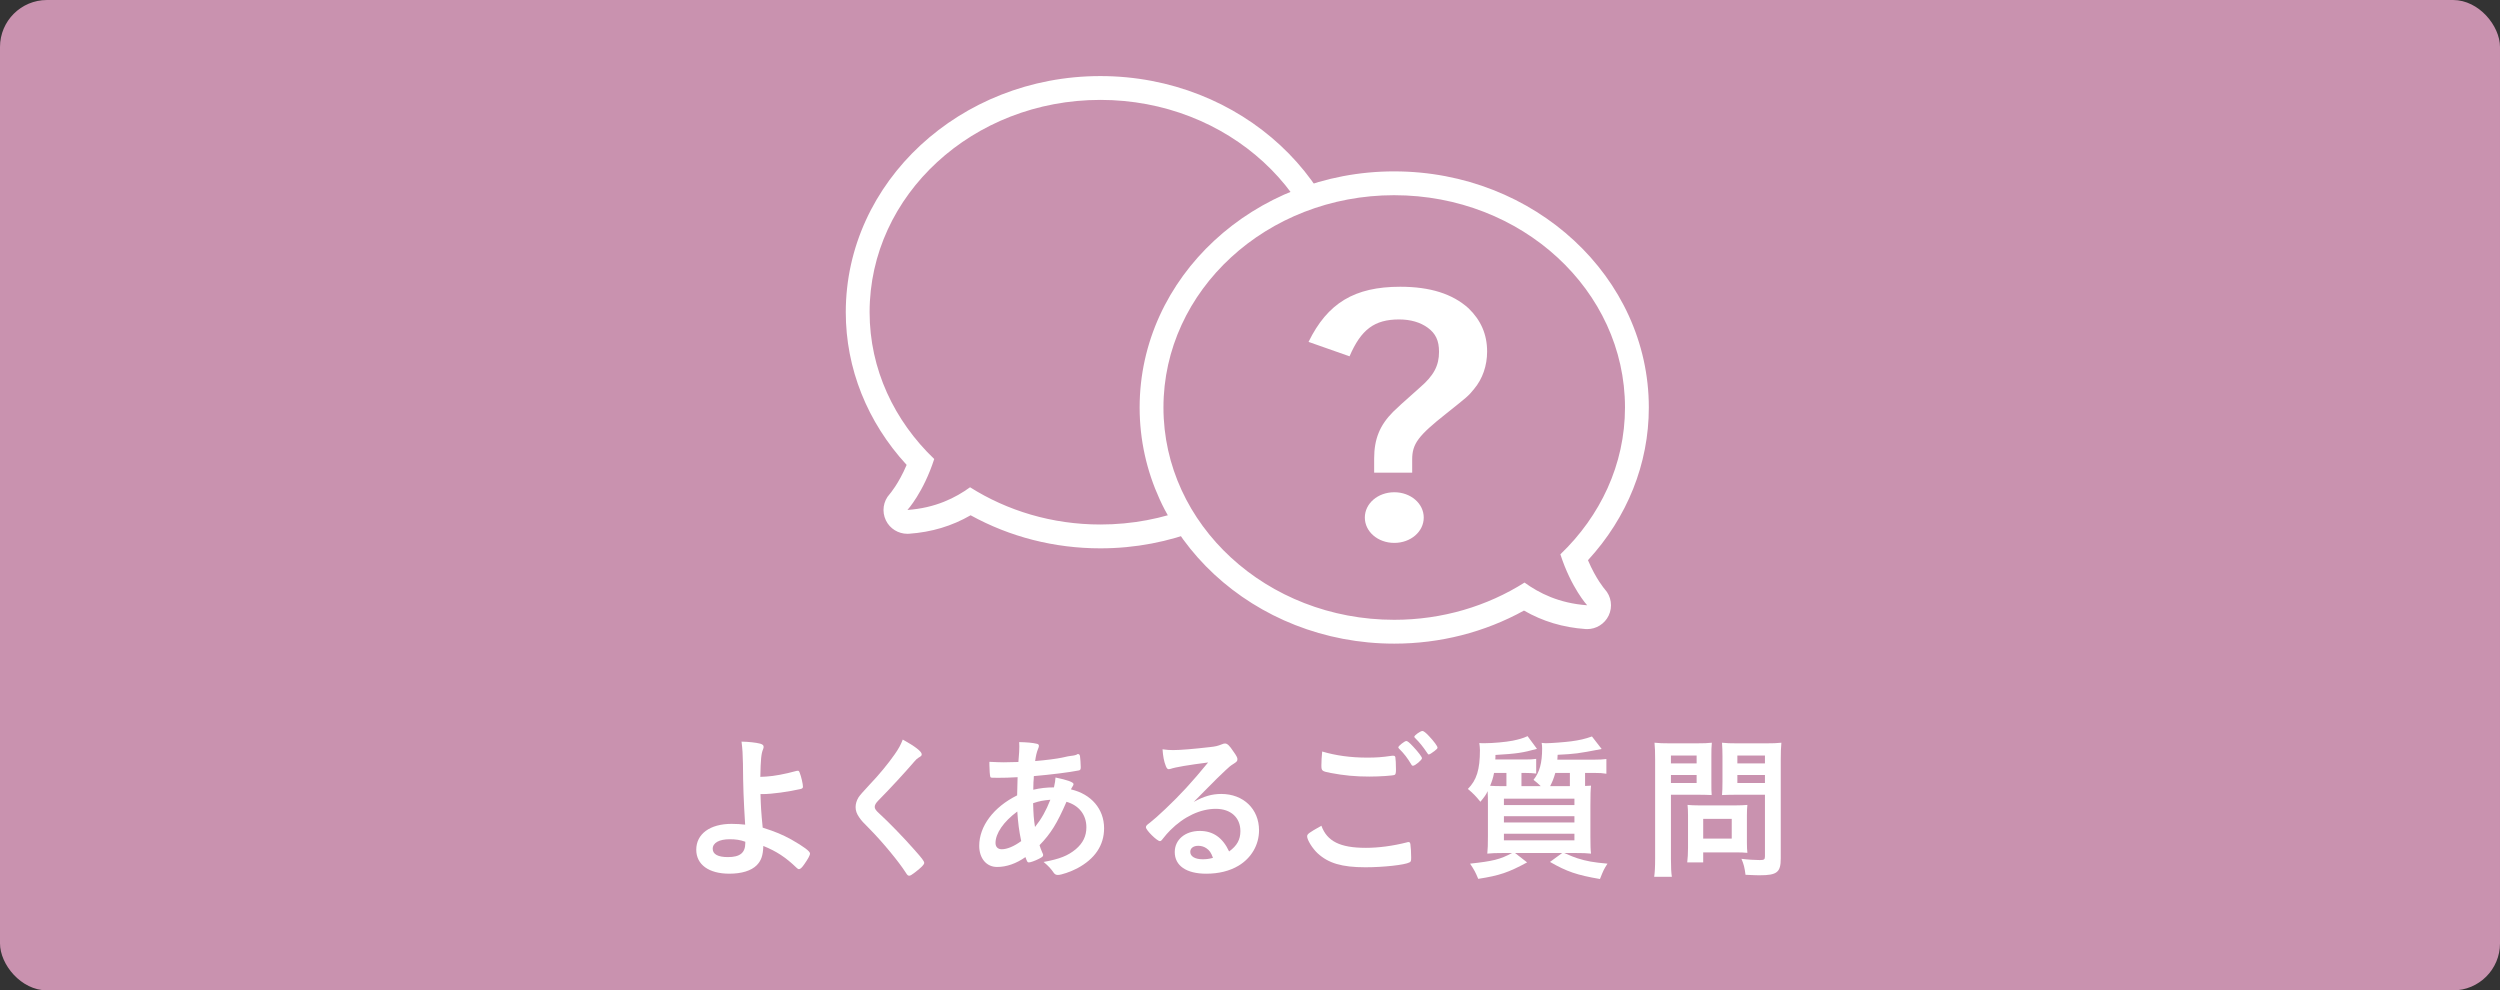
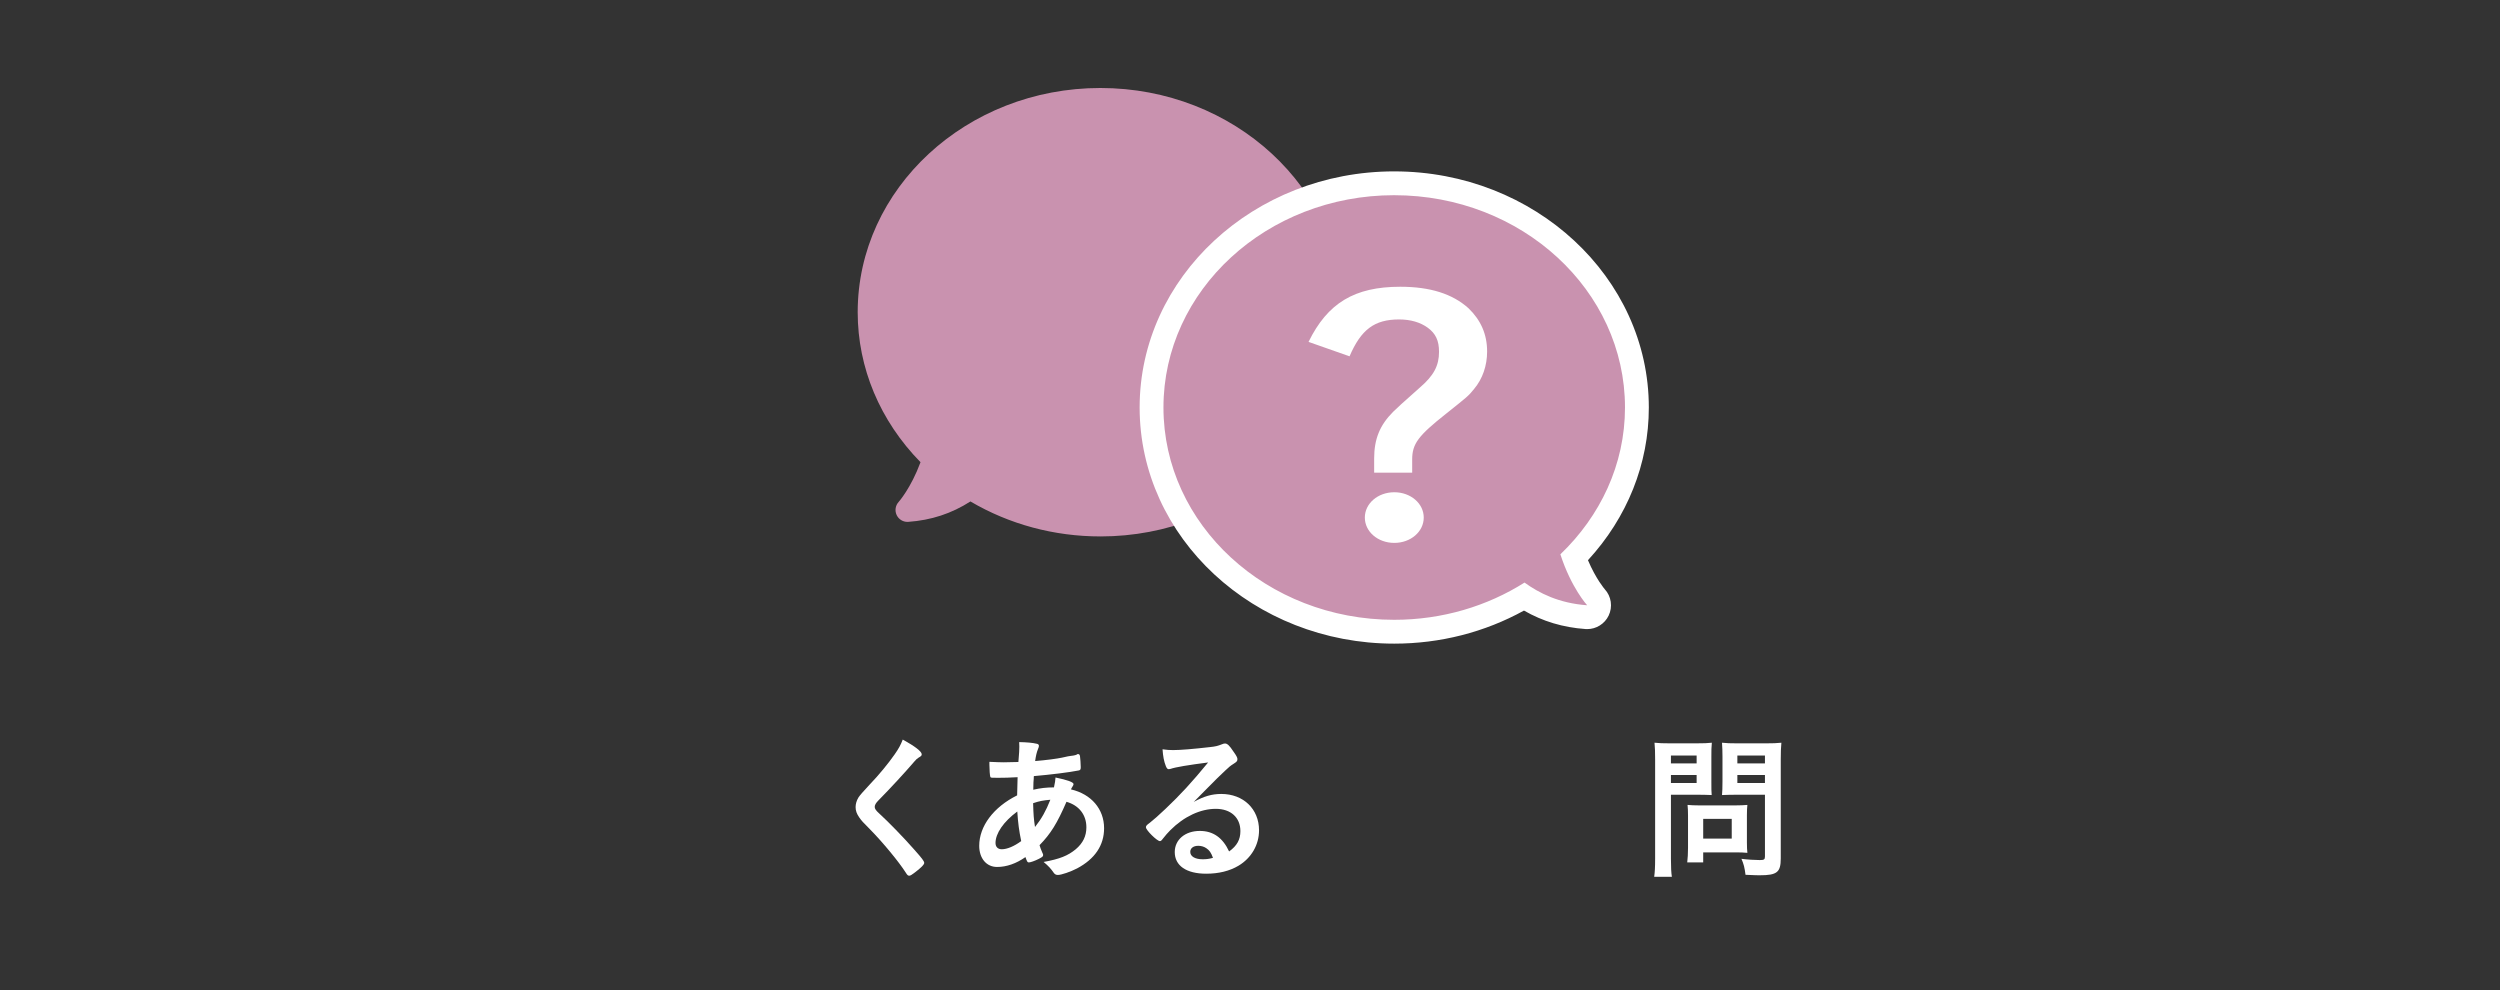
<svg xmlns="http://www.w3.org/2000/svg" id="_レイヤー_2" width="319.136" height="126.426" viewBox="0 0 319.136 126.426">
  <rect x="0" y="0" width="319.136" height="126.426" fill="#333333" stroke="none" />
  <g id="footer">
-     <rect x="0" y="0" width="319.136" height="126.426" rx="6" ry="6" fill="#c992af" stroke-width="0" />
-     <path d="M97.081,101.371c.04,1.5.08,2.28.28,4.28,1.68.54,2.48.88,3.66,1.521,1.58.899,2.38,1.5,2.38,1.779,0,.24-.26.7-.72,1.36-.3.439-.52.64-.68.64-.1,0-.18-.04-.32-.18-1.42-1.36-2.56-2.1-4.24-2.78-.04,1.221-.26,1.86-.84,2.46-.7.7-1.92,1.08-3.5,1.08-2.62,0-4.22-1.16-4.22-3.06,0-2.021,1.76-3.3,4.5-3.3.66,0,1.24.04,1.74.1-.2-3.28-.26-4.86-.28-7.8-.02-1.16-.06-1.86-.18-2.8.92.02,1.84.119,2.38.26.32.1.44.2.44.42,0,.1-.02.16-.08.32-.22.52-.3,1.279-.34,3.5q.16,0,.78-.04c.96-.061,2.32-.301,3.84-.721.06-.02.1-.02.16-.02.12,0,.16.04.24.24.2.479.42,1.46.42,1.8,0,.16-.08.22-.26.28-1.54.359-3.7.659-4.88.659h-.28ZM93.161,107.132c-1.36,0-2.18.46-2.18,1.22,0,.7.68,1.06,1.94,1.06,1.54,0,2.22-.54,2.22-1.8v-.16c-.66-.239-1.22-.319-1.98-.319Z" fill="#fff" stroke-width="0" />
    <path d="M117.661,96.291c0,.181-.08.24-.42.44-.14.08-.32.24-.5.46-1.24,1.44-3.02,3.38-4.6,4.98-.34.34-.48.6-.48.84,0,.22.16.46.54.8,1.18,1.08,3.1,3.04,4.52,4.66,1,1.12,1.26,1.479,1.26,1.68,0,.22-.34.561-1.16,1.2-.38.3-.62.439-.74.439-.18,0-.26-.079-.46-.399-.86-1.36-2.96-3.9-4.56-5.521-.9-.899-1.08-1.1-1.36-1.5-.34-.479-.48-.88-.48-1.34,0-.399.12-.819.36-1.22q.22-.36,1.44-1.66c1.16-1.2,2.4-2.72,3.18-3.84.52-.74.78-1.22,1.04-1.9,1.56.86,2.42,1.521,2.42,1.88Z" fill="#fff" stroke-width="0" />
    <path d="M129.902,99.212c-.92.06-1.78.079-2.54.079-.84,0-.9,0-.94-.119-.06-.12-.12-.96-.12-1.54v-.381c.94.04,1.34.061,1.84.061.48,0,1.26-.021,1.86-.04.1-1.16.12-1.56.12-1.96,0-.18,0-.3-.02-.58.96.02,1.7.08,2.28.22.16.04.24.12.24.261,0,.1-.02.18-.12.42-.16.38-.28.899-.36,1.52,1.28-.1,2.82-.3,3.44-.439.6-.141,1.02-.221,1.12-.221.42-.04.72-.12.84-.22.02-.021.04-.021.04-.021.04,0,.06.021.1.021.08,0,.14.08.18.22.04.3.1,1,.1,1.44,0,.3-.06.38-.26.42-1.18.24-3.62.54-5.72.72-.02.08-.02.12-.02.32-.04.38-.04.42-.06,1.42.88-.2,1.66-.3,2.64-.3.14-.641.16-.8.2-1.261,1.54.32,2.3.601,2.3.841,0,.08-.02.14-.18.399-.06.08-.1.141-.14.28,2.58.6,4.22,2.5,4.22,4.96,0,2.18-1.18,3.92-3.44,5.12-.84.439-2.02.84-2.46.84-.22,0-.38-.08-.5-.24-.42-.6-.68-.88-1.32-1.42,2.08-.38,3.1-.8,4.1-1.62.92-.779,1.36-1.68,1.36-2.8,0-1.6-.94-2.8-2.54-3.26-1.2,2.76-2,4.06-3.44,5.54.1.34.18.54.36.96.08.16.1.22.1.28,0,.199-.08.26-.54.5-.5.26-1.08.46-1.28.46-.18,0-.22-.061-.44-.681-1.16.82-2.4,1.261-3.62,1.261-1.36,0-2.28-1.101-2.28-2.7,0-2.5,1.82-4.94,4.84-6.44.02-1.04.04-1.92.06-2.319ZM127.082,107.611c0,.5.3.8.8.8.68,0,1.58-.38,2.48-1.04-.28-1.359-.4-2.279-.5-3.779-1.76,1.3-2.78,2.8-2.78,4.02ZM134.082,102.092c-.9.08-1.38.159-2.2.439.04,1.42.08,2.021.24,3.04.84-1.06,1.4-2.06,1.96-3.479Z" fill="#fff" stroke-width="0" />
    <path d="M155.902,101.351c2.82,0,4.82,1.92,4.82,4.64,0,1.86-.98,3.54-2.62,4.521-1.14.68-2.54,1.02-4.12,1.02-2.54,0-4.02-1.02-4.02-2.76,0-1.58,1.32-2.7,3.2-2.7,1.7,0,2.92.86,3.74,2.62,1.02-.74,1.44-1.52,1.44-2.6,0-1.721-1.22-2.841-3.14-2.841-1.96,0-4.06.98-5.8,2.721-.32.319-.62.66-.98,1.12-.14.199-.24.279-.36.279-.36,0-1.78-1.399-1.78-1.76,0-.18.08-.28.52-.6.46-.36,1.12-.94,1.96-1.74,1.94-1.84,3.36-3.38,5.46-5.94-2.5.32-4.18.601-4.8.82-.1.021-.16.04-.22.04-.16,0-.26-.1-.38-.4-.24-.6-.36-1.26-.42-2.14.54.08.92.1,1.36.1.96,0,2.58-.14,4.68-.38.74-.08.98-.14,1.54-.359.18-.08.28-.101.4-.101.28,0,.56.24,1.08,1.04.38.521.5.78.5.94,0,.26-.06.34-.5.62-.36.22-.58.399-1.04.84-1,.96-1.02.96-2.26,2.22-.88.9-.98,1-1.78,1.8,1.3-.72,2.32-1.02,3.52-1.02ZM153.982,108.271c-.3-.2-.64-.3-1.02-.3-.62,0-1.02.3-1.02.779,0,.58.62.94,1.58.94.44,0,.82-.04,1.32-.18-.24-.66-.44-.96-.86-1.24Z" fill="#fff" stroke-width="0" />
-     <path d="M174.342,108.231c1.64,0,3.46-.24,5.26-.7.1-.04.16-.04.22-.04.12,0,.18.08.22.26.06.44.1,1.08.1,1.74,0,.4-.04.521-.22.601-.6.319-3.3.62-5.62.62-3.02,0-4.74-.521-6.12-1.801-.66-.62-1.32-1.699-1.32-2.14,0-.3.18-.44,1.82-1.36.72,1.98,2.38,2.82,5.66,2.82ZM174.522,96.712c1.16,0,1.84-.04,3.2-.24h.14c.16,0,.22.06.26.18.04.24.08.84.08,1.561,0,.46-.04.619-.16.699-.16.101-1.9.221-3.24.221-1.78,0-3.26-.141-4.92-.46-1.14-.221-1.2-.261-1.2-.98,0-.44.04-1.22.1-1.76,1.74.52,3.64.78,5.74.78ZM180.382,97.751c-.1,0-.16-.039-.22-.159-.52-.86-.88-1.341-1.58-2.04-.06-.061-.08-.101-.08-.16,0-.16.8-.8,1.02-.8.14,0,.38.18.88.72.64.68,1.12,1.32,1.12,1.479,0,.221-.88.96-1.14.96ZM182.442,93.991c.62.66,1.06,1.26,1.06,1.44,0,.12-.06.18-.38.439-.4.301-.62.44-.74.44-.06,0-.12-.061-.2-.2-.6-.88-.94-1.3-1.54-1.899-.06-.04-.1-.12-.1-.16,0-.181.78-.74,1.04-.74.14,0,.44.22.86.68Z" fill="#fff" stroke-width="0" />
-     <path d="M203.582,96.972c.6,0,1.02-.02,1.48-.08v1.878c-.48-.08-.86-.101-1.46-.101h-1.26v1.663c.38-.021.46-.021.76-.04-.06.559-.08,1.118-.08,2.56v3.919c0,1.12.02,1.779.08,2.198-.48-.06-1.12-.079-2.04-.079h-1.38c.76.34,1.32.56,1.64.659,1.18.381,2.08.54,3.88.7-.46.72-.5.8-.96,1.96-2.92-.5-4.22-.939-6.38-2.18l1.56-1.14h-6.02l1.54,1.199c-2.36,1.28-3.52,1.681-6.24,2.101-.34-.82-.48-1.101-1.04-1.94,2.92-.319,3.84-.54,5.36-1.359h-1.1c-.9,0-1.56.02-2.06.079.06-.579.08-1.198.08-2.259v-3.858c0-.962,0-1.202-.04-1.861-.2.46-.38.699-.92,1.36-.6-.741-.92-1.061-1.6-1.64,1.12-1.12,1.54-2.481,1.54-4.959,0-.181-.04-.681-.08-.9.14,0,.26.021.32.021h.4c1.02,0,2.6-.141,3.54-.32.76-.16,1.3-.3,1.9-.58l1.2,1.62c-1.8.5-2.56.62-5.3.78,0,.3,0,.38-.02.58h3.8c.62,0,1.08-.021,1.42-.08v1.877c-.46-.06-.84-.08-1.38-.08h-.5v1.683h2.46c-.34-.341-.52-.48-.92-.801.78-.981,1.1-2.16,1.1-4.02,0-.26-.02-.42-.06-.699.34.04.46.04.62.04.62,0,2.4-.141,3.14-.24,1.06-.14,1.76-.3,2.66-.62l1.24,1.6c-3.12.601-3.34.62-5.62.74-.02.3-.02.44-.04.62h4.78ZM192.302,100.352v-1.683h-1.58c-.12.642-.26,1.042-.5,1.643.6.04.96.04,1.64.04h.44ZM191.982,102.772h9v-.822h-9v.822ZM191.982,104.993h9v-.803h-9v.803ZM191.982,107.272h9v-.842h-9v.842ZM198.542,98.67c-.22.762-.38,1.142-.66,1.683h2.52v-1.683h-1.86Z" fill="#fff" stroke-width="0" />
    <path d="M213.301,109.571c0,1.16.04,1.86.12,2.36h-2.257c.08-.601.12-1.16.12-2.38v-12.58c0-1.021-.02-1.521-.08-2.16.619.06,1.039.08,1.958.08h3.381c1,0,1.42-.021,1.98-.08-.06.58-.06,1-.06,1.78v3.18c0,.9,0,1.28.04,1.72-.54-.02-1.1-.04-1.76-.04h-3.441v8.12ZM213.301,97.451h3.281v-1h-3.281v1ZM213.301,99.951h3.281v-1.02h-3.281v1.02ZM223.001,107.551c0,.58.02.96.06,1.319-.439-.04-.819-.06-1.358-.06h-4.282v1.28h-2.038c.06-.521.1-1.141.1-1.86v-4.12c0-.52-.02-.979-.06-1.36.439.04.859.061,1.418.061h4.741c.599,0,1.039-.021,1.478-.061-.04.36-.06.761-.06,1.32v3.48ZM217.421,107.051h3.643v-2.521h-3.643v2.521ZM227.321,109.592c0,1.76-.479,2.14-2.678,2.14-.3,0-.52,0-1.82-.06-.12-.94-.22-1.341-.521-2.04.78.1,1.741.159,2.341.159.561,0,.661-.079.661-.479v-7.86h-3.722c-.6,0-1.36.021-1.76.04.04-.46.06-.92.06-1.72v-3.18c0-.681-.02-1.221-.06-1.78.6.06,1,.08,1.96.08h3.641c.939,0,1.358-.021,1.978-.08-.06.62-.08,1.24-.08,2.14v12.641ZM221.782,97.451h3.521v-1h-3.521v1ZM221.782,99.951h3.521v-1.02h-3.521v1.02Z" fill="#fff" stroke-width="0" />
    <path d="M140.467,68.477c-5.902,0-11.615-1.541-16.588-4.465-2.401,1.542-5.007,2.396-7.934,2.605-.036.002-.072.004-.108.004-.58,0-1.114-.332-1.369-.86-.271-.561-.172-1.23.25-1.689.013-.014,1.564-1.757,2.79-5.068-5.179-5.29-8.02-12.053-8.02-19.149,0-15.782,13.897-28.622,30.979-28.622s30.979,12.84,30.979,28.622-13.897,28.624-30.979,28.624Z" fill="#c992af" stroke-width="0" />
-     <path d="M140.467,12.752c16.27,0,29.458,12.133,29.458,27.101s-13.189,27.102-29.458,27.102c-6.178,0-11.9-1.763-16.635-4.753-1.838,1.332-4.384,2.64-7.995,2.897,0,0,2.031-2.211,3.42-6.504-5.086-4.871-8.249-11.454-8.249-18.742,0-14.968,13.189-27.101,29.458-27.101M140.467,9.711c-17.921,0-32.5,13.522-32.5,30.143,0,7.179,2.744,14.029,7.769,19.492-1.029,2.427-2.143,3.701-2.156,3.716-.843.918-1.032,2.247-.491,3.369.51,1.056,1.584,1.711,2.745,1.711.073,0,.146-.003.219-.008,2.869-.204,5.455-.978,7.851-2.357,5.016,2.767,10.701,4.221,16.563,4.221,17.92,0,32.5-13.522,32.5-30.144s-14.579-30.143-32.5-30.143h0Z" fill="#fff" stroke-width="0" />
    <path d="M177.979,80.643c-17.082,0-30.979-12.841-30.979-28.624s13.897-28.622,30.979-28.622,30.979,12.84,30.979,28.622c0,7.096-2.84,13.859-8.02,19.149,1.226,3.312,2.777,5.054,2.794,5.073.416.46.513,1.13.241,1.688-.256.525-.787.857-1.365.857-.036,0-.072-.001-.108-.004-2.927-.208-5.532-1.062-7.934-2.604-4.974,2.924-10.687,4.465-16.588,4.465Z" fill="#c992af" stroke-width="0" />
    <path d="M177.979,24.919c16.27,0,29.458,12.133,29.458,27.101,0,7.287-3.163,13.871-8.249,18.741,1.389,4.294,3.42,6.504,3.42,6.504-3.611-.257-6.157-1.565-7.995-2.897-4.736,2.99-10.457,4.753-16.635,4.753-16.27,0-29.458-12.134-29.458-27.102s13.189-27.101,29.458-27.101M177.979,21.877c-17.921,0-32.5,13.522-32.5,30.143s14.579,30.144,32.5,30.144c5.862,0,11.547-1.454,16.563-4.221,2.396,1.379,4.982,2.153,7.851,2.357.072.005.145.008.217.008,1.161,0,2.229-.663,2.739-1.72.541-1.122.343-2.461-.5-3.379h0s-1.11-1.271-2.138-3.697c5.025-5.463,7.769-12.312,7.769-19.491,0-16.621-14.579-30.143-32.5-30.143h0Z" fill="#fff" stroke-width="0" />
    <path d="M167.041,43.644c2.427-4.952,5.854-7.039,11.708-7.039,3.807,0,6.663.9,8.709,2.742,1.57,1.514,2.379,3.314,2.379,5.524,0,1.801-.571,3.479-1.666,4.788-.762.941-.857.982-3.569,3.151-3.57,2.823-4.331,3.847-4.331,5.852v1.679h-4.854v-1.801c0-2.497.714-4.257,2.427-5.976.667-.654.904-.859,3.427-3.109,1.761-1.515,2.427-2.783,2.427-4.543,0-1.433-.429-2.333-1.428-3.069-.952-.695-2.189-1.064-3.665-1.064-3.141,0-4.854,1.27-6.33,4.707l-5.235-1.842ZM181.747,66.07c0,1.801-1.666,3.233-3.76,3.233s-3.76-1.433-3.76-3.233,1.666-3.232,3.76-3.232,3.76,1.433,3.76,3.232Z" fill="#fff" stroke-width="0" />
  </g>
</svg>